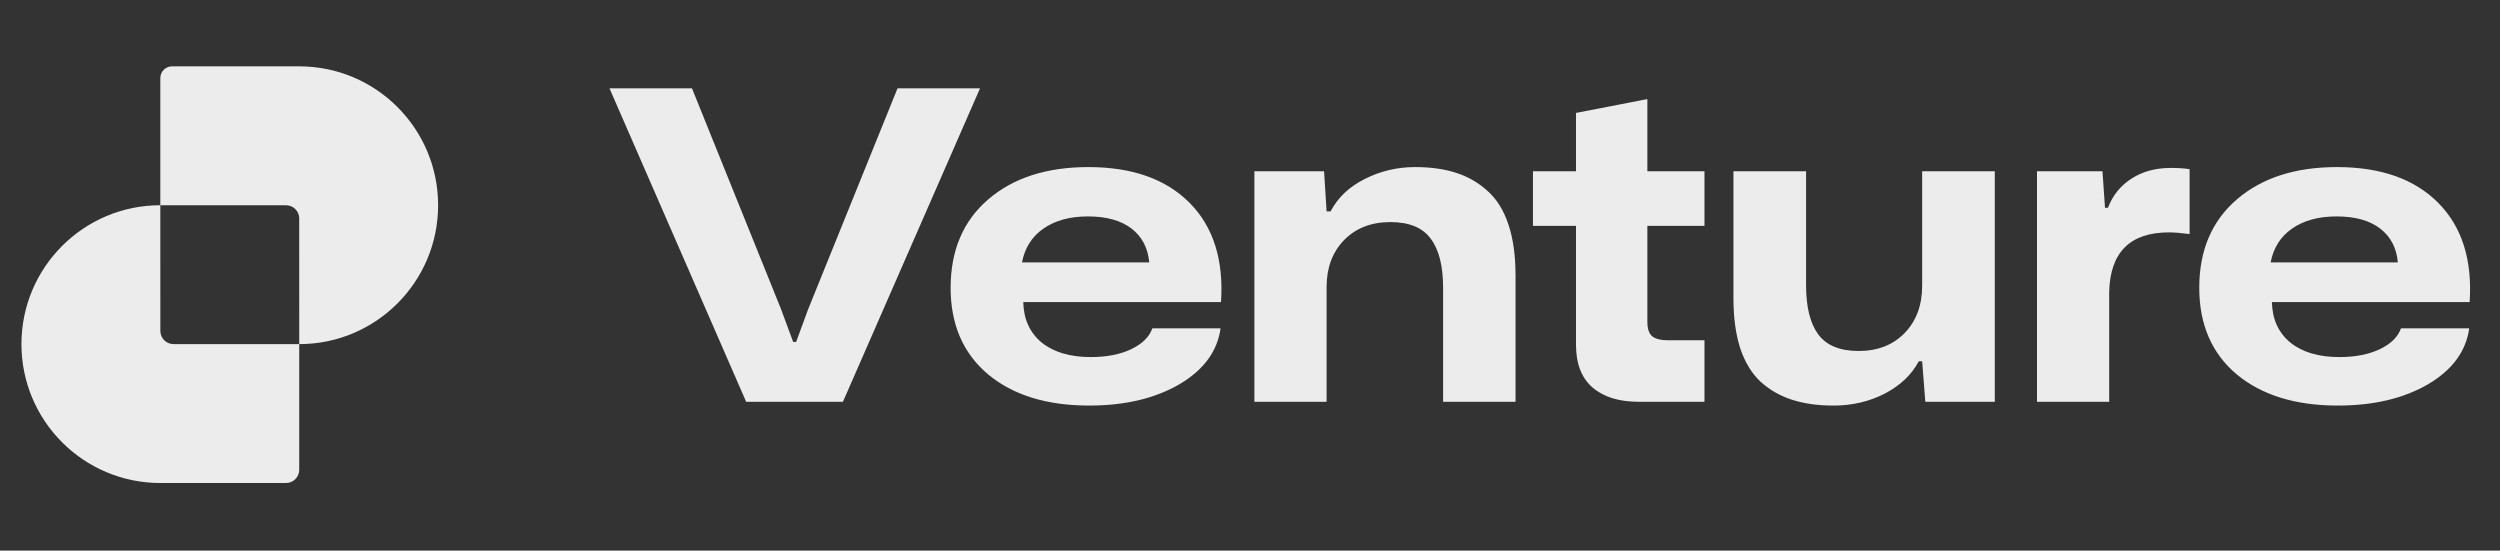
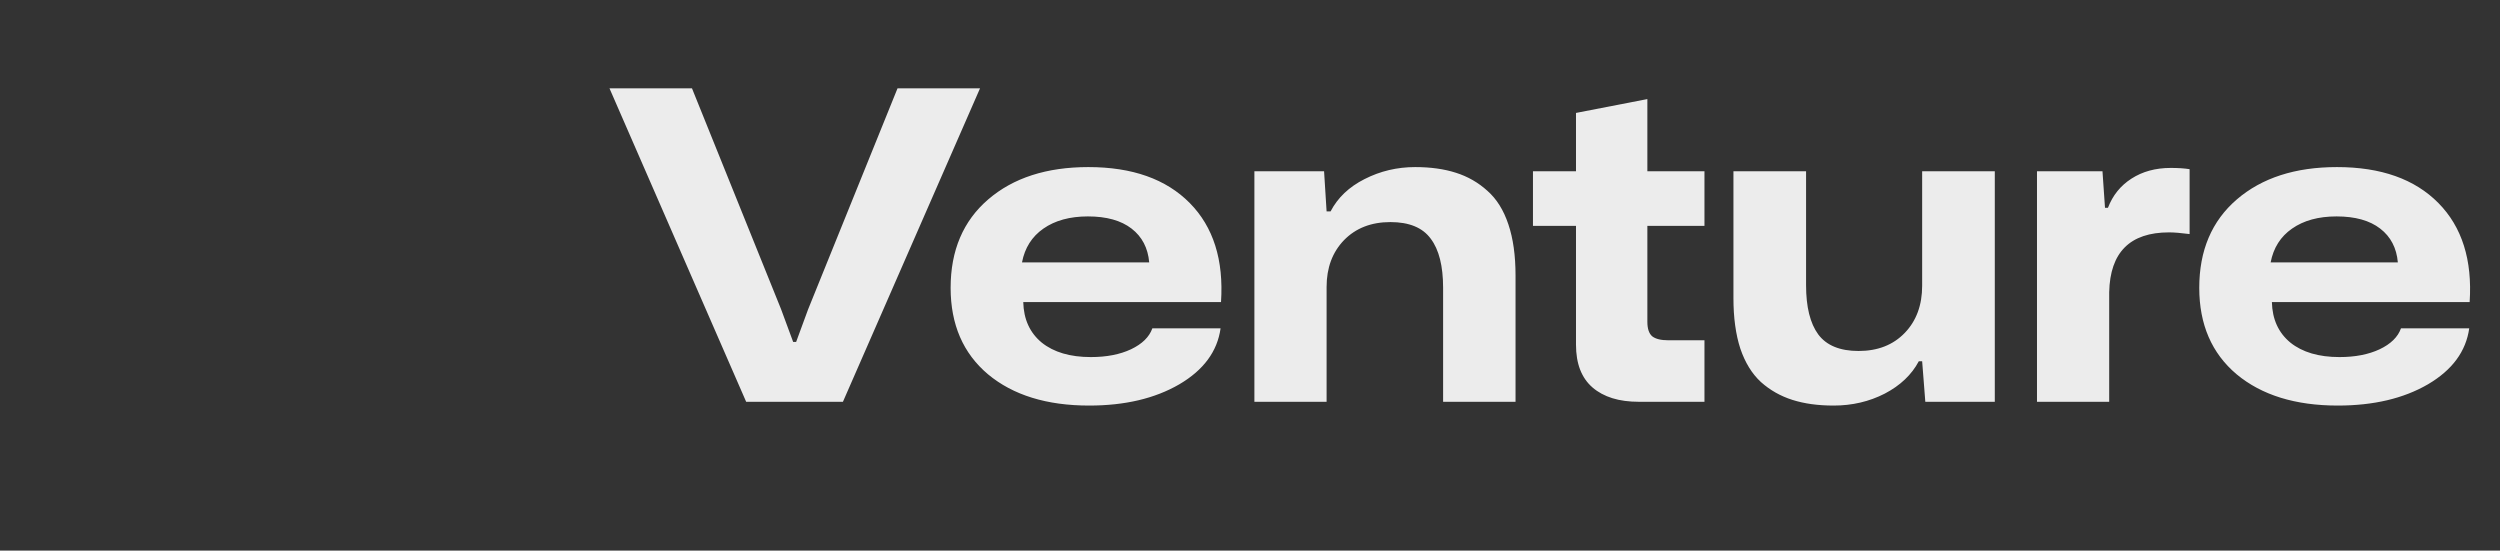
<svg xmlns="http://www.w3.org/2000/svg" width="168" height="37" viewBox="0 0 168 37" fill="none">
  <rect x="0" y="0" width="168" height="37" fill="#333333" stroke="none" />
-   <path fill-rule="evenodd" clip-rule="evenodd" d="M10.774 5.247V13.792C5.62 13.792 1.441 17.971 1.441 23.125C1.441 28.28 5.62 32.458 10.775 32.458H19.219C19.71 32.458 20.108 32.06 20.108 31.569V23.125C25.263 23.125 29.441 18.946 29.441 13.792C29.441 8.637 25.262 4.458 20.107 4.458H11.563C11.127 4.458 10.774 4.811 10.774 5.247ZM20.108 23.125H11.664C11.173 23.125 10.775 22.727 10.775 22.236L10.774 13.792L19.224 13.792C19.7 13.794 20.088 14.171 20.107 14.643L20.108 23.125Z" fill="#ECECEC" />
  <path d="M50.142 27L40.958 5.938H46.502L52.483 20.765L53.301 22.98H53.499L54.303 20.793L60.313 5.938H65.857L56.645 27H50.142ZM73.192 27.254C70.343 27.254 68.076 26.553 66.393 25.152C64.719 23.741 63.882 21.804 63.882 19.34C63.882 16.829 64.724 14.849 66.407 13.401C68.09 11.953 70.333 11.228 73.136 11.228C76.089 11.228 78.36 12.033 79.95 13.641C81.539 15.249 82.24 17.468 82.052 20.299H68.763C68.791 21.456 69.205 22.363 70.004 23.022C70.813 23.671 71.913 23.995 73.305 23.995C74.359 23.995 75.257 23.821 76 23.473C76.752 23.116 77.232 22.646 77.439 22.062H82.023C81.807 23.614 80.881 24.87 79.244 25.829C77.608 26.779 75.591 27.254 73.192 27.254ZM73.108 14.543C71.895 14.543 70.898 14.816 70.117 15.362C69.346 15.898 68.866 16.655 68.678 17.633H77.227C77.142 16.664 76.747 15.907 76.042 15.362C75.337 14.816 74.359 14.543 73.108 14.543ZM84.295 27V11.511H88.978L89.147 14.205H89.415C89.895 13.283 90.657 12.559 91.701 12.033C92.754 11.496 93.887 11.228 95.101 11.228C96.135 11.228 97.047 11.355 97.837 11.609C98.637 11.863 99.342 12.268 99.953 12.822C100.574 13.368 101.044 14.12 101.364 15.08C101.684 16.029 101.844 17.172 101.844 18.508V27H96.977V19.34C96.977 17.873 96.699 16.772 96.144 16.039C95.599 15.296 94.696 14.924 93.436 14.924C92.147 14.924 91.108 15.329 90.318 16.138C89.538 16.946 89.147 17.995 89.147 19.284V27H84.295ZM110.125 27C108.798 27 107.764 26.68 107.021 26.041C106.278 25.401 105.907 24.442 105.907 23.163V15.178H103.015V11.511H105.907V7.589L110.703 6.658V11.511H114.54V15.178H110.703V21.625C110.703 22.086 110.811 22.41 111.027 22.599C111.253 22.777 111.615 22.867 112.114 22.867H114.54V27H110.125ZM123.216 27.254C122.172 27.254 121.25 27.127 120.451 26.873C119.651 26.619 118.946 26.219 118.335 25.674C117.733 25.119 117.272 24.371 116.952 23.431C116.642 22.481 116.487 21.348 116.487 20.031V11.511H121.368V19.171C121.368 20.628 121.641 21.729 122.186 22.472C122.741 23.215 123.644 23.586 124.895 23.586C126.183 23.586 127.218 23.182 127.998 22.373C128.779 21.564 129.169 20.506 129.169 19.199V11.511H134.05V27H129.381L129.169 24.277H128.943C128.464 25.18 127.702 25.904 126.658 26.45C125.614 26.986 124.467 27.254 123.216 27.254ZM136.886 27V11.511H141.287L141.456 13.965H141.654C141.973 13.128 142.5 12.475 143.234 12.004C143.977 11.525 144.856 11.285 145.872 11.285C146.37 11.285 146.793 11.313 147.141 11.369V15.729C146.558 15.653 146.097 15.616 145.759 15.616C143.135 15.616 141.795 16.956 141.738 19.636V27H136.886ZM157.101 27.254C154.251 27.254 151.985 26.553 150.301 25.152C148.627 23.741 147.79 21.804 147.79 19.34C147.79 16.829 148.632 14.849 150.315 13.401C151.999 11.953 154.242 11.228 157.044 11.228C159.998 11.228 162.269 12.033 163.858 13.641C165.448 15.249 166.148 17.468 165.96 20.299H152.671C152.699 21.456 153.113 22.363 153.913 23.022C154.721 23.671 155.822 23.995 157.214 23.995C158.267 23.995 159.165 23.821 159.908 23.473C160.661 23.116 161.14 22.646 161.347 22.062H165.932C165.716 23.614 164.789 24.87 163.153 25.829C161.516 26.779 159.499 27.254 157.101 27.254ZM157.016 14.543C155.803 14.543 154.806 14.816 154.026 15.362C153.254 15.898 152.775 16.655 152.587 17.633H161.135C161.051 16.664 160.656 15.907 159.95 15.362C159.245 14.816 158.267 14.543 157.016 14.543Z" fill="#ECECEC" />
</svg>